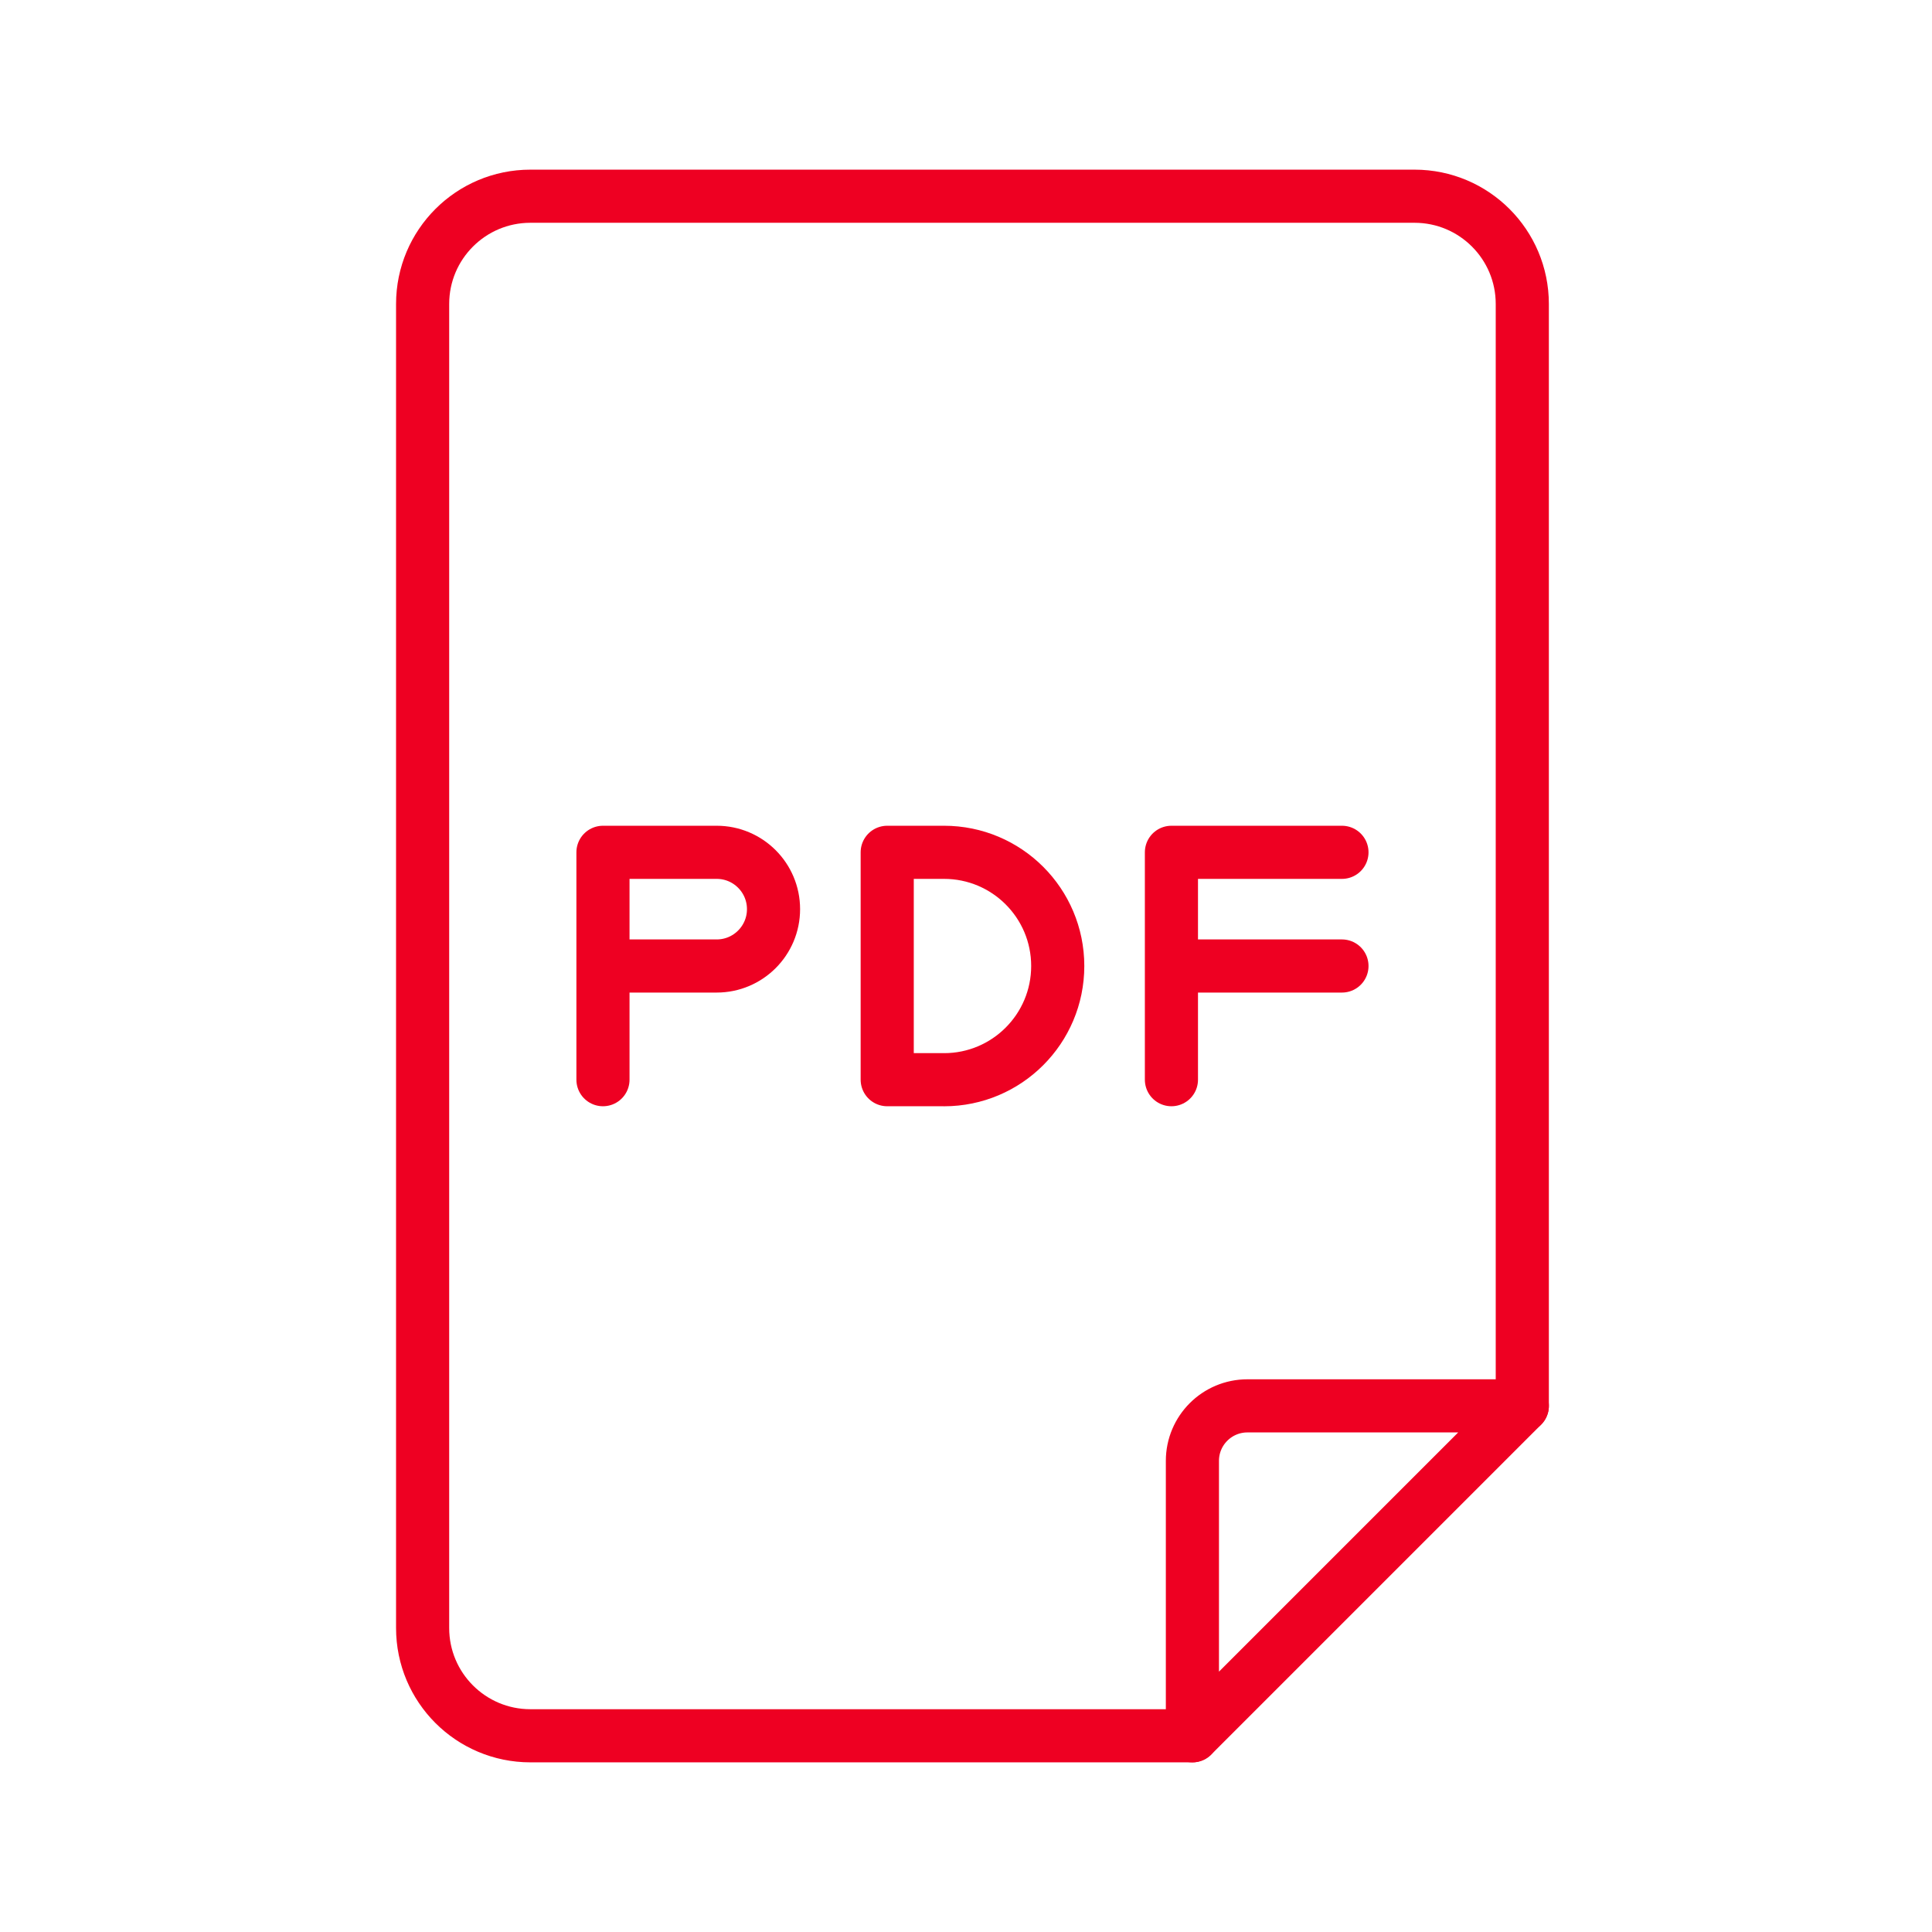
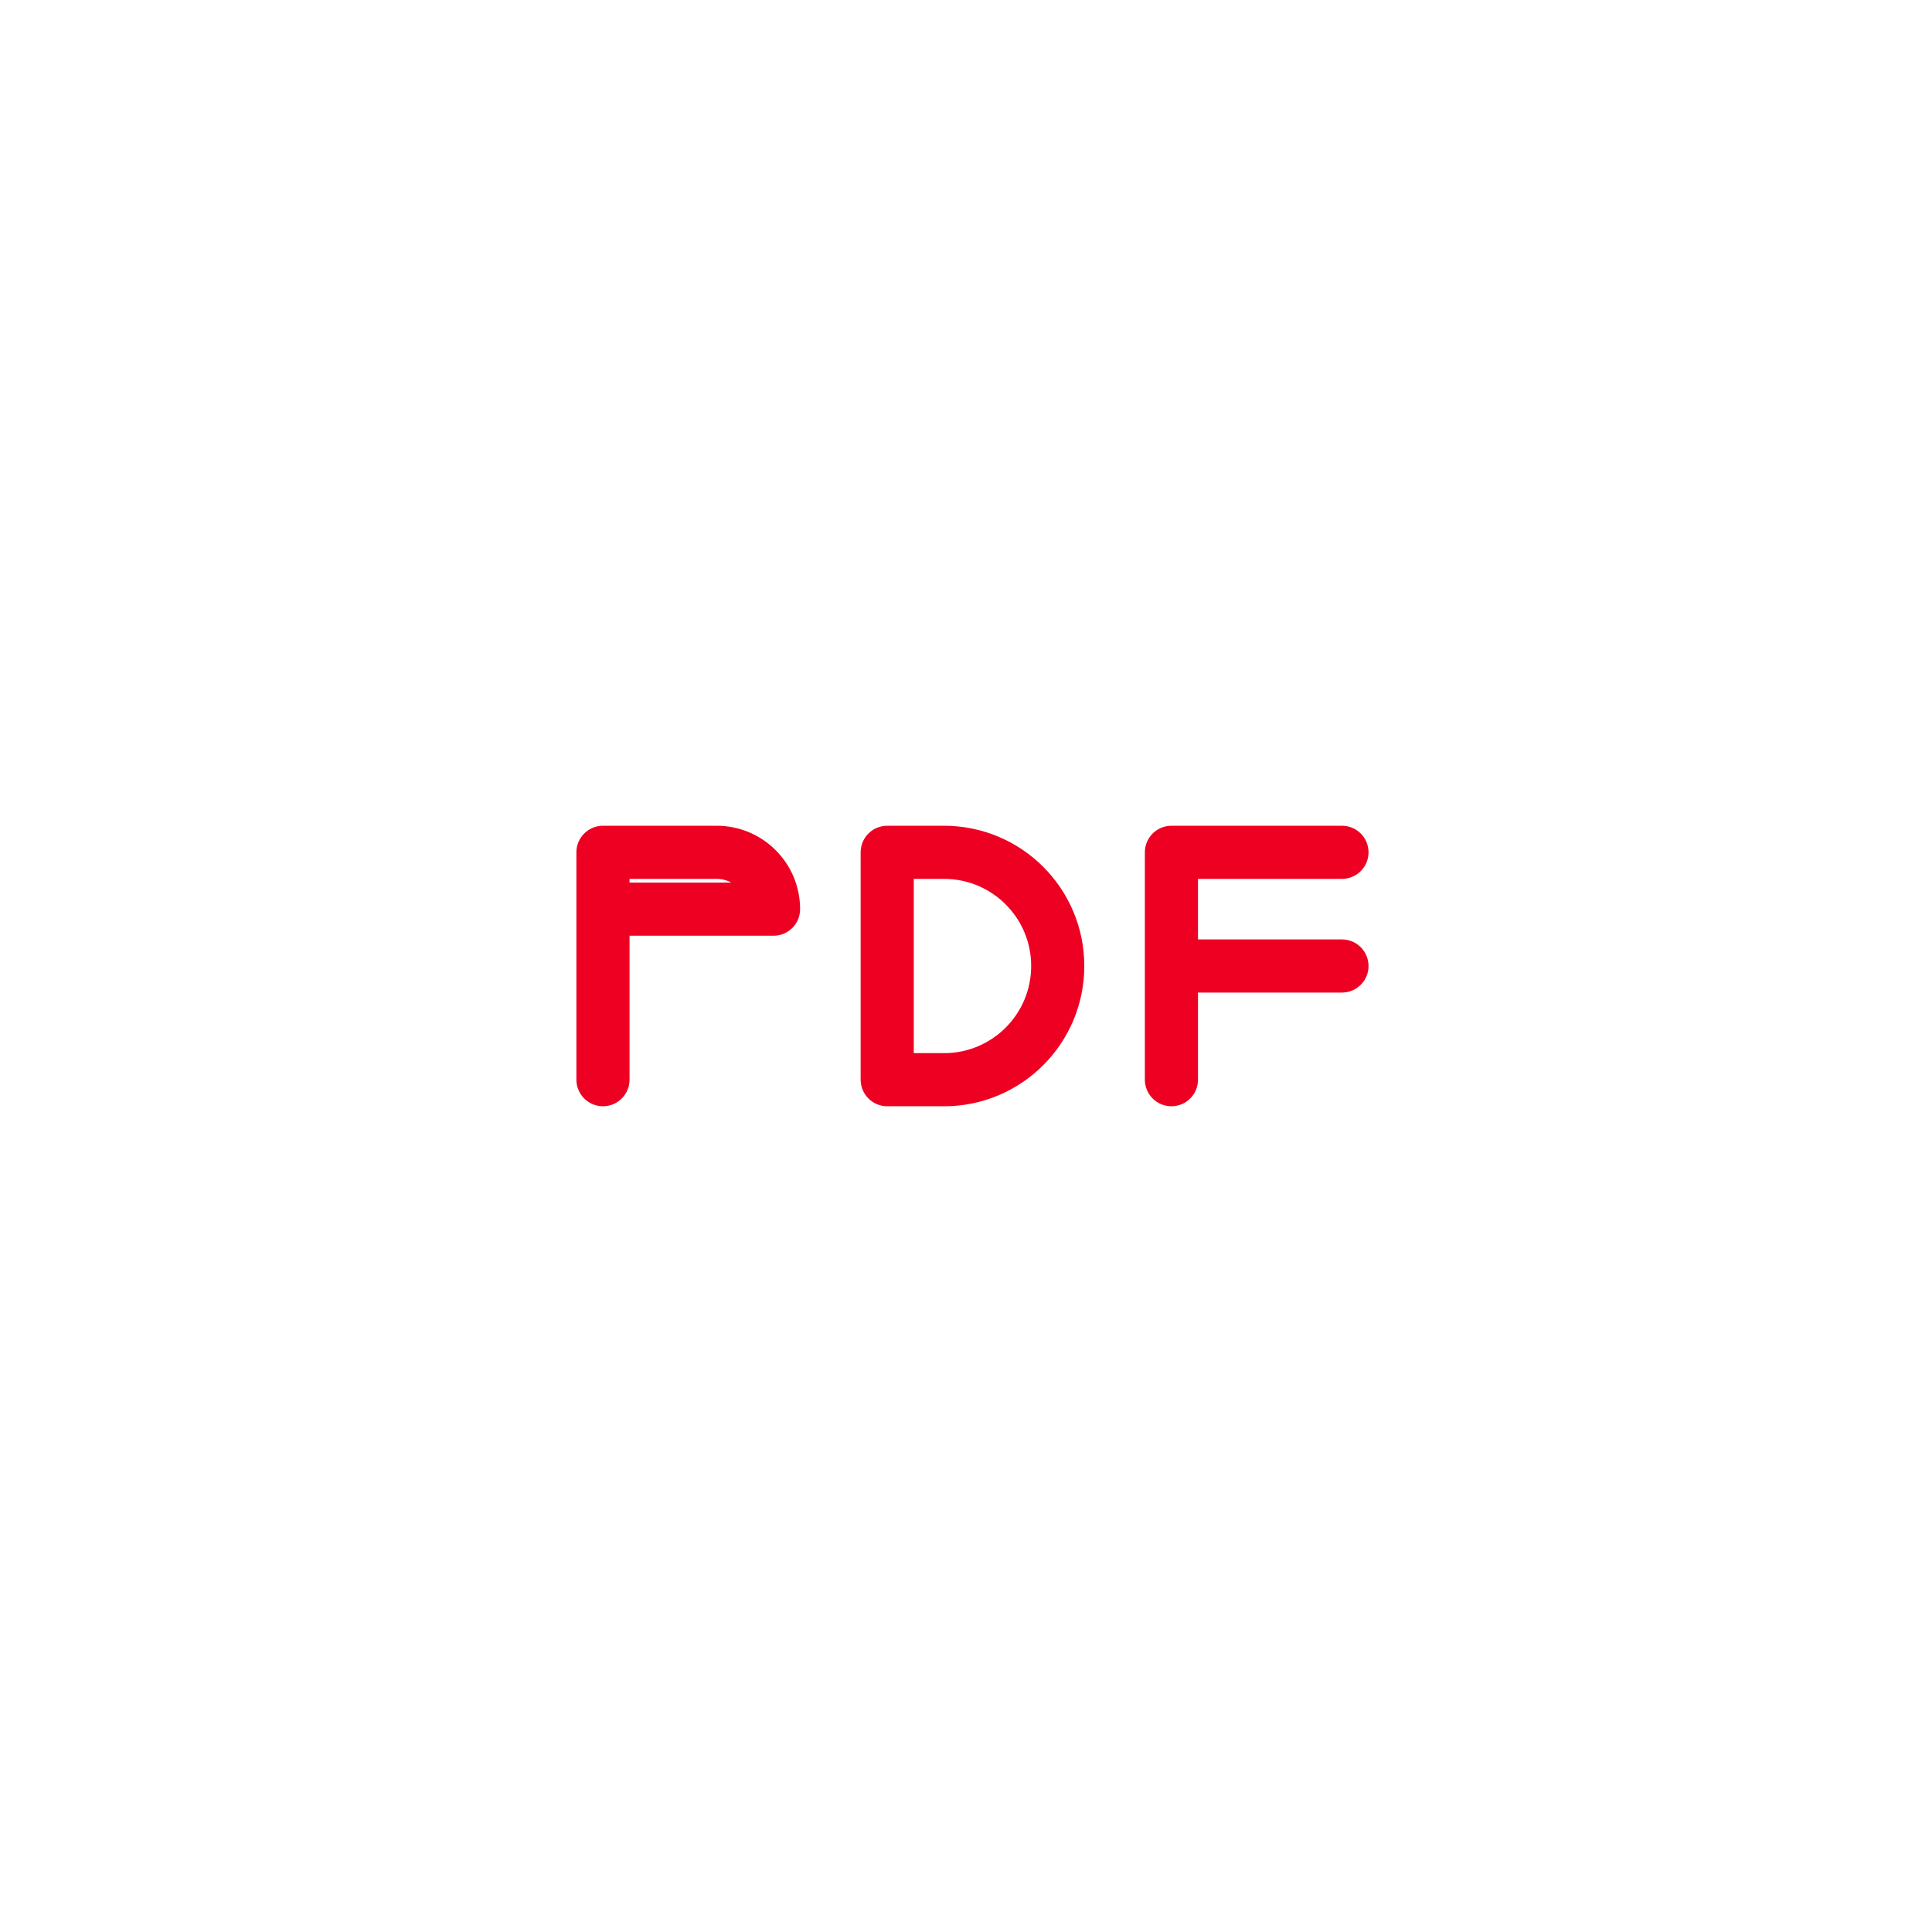
<svg xmlns="http://www.w3.org/2000/svg" width="64" height="64" viewBox="0 0 64 64" fill="none">
-   <path d="M39.5 57.5V48.393C39.5 47.387 40.315 46.571 41.322 46.571H50.429L39.5 57.5L39.5 57.5Z" stroke="#EE0022" stroke-width="1.76" stroke-linecap="round" stroke-linejoin="round" />
-   <path d="M39.5 57.5H17.57C15.598 57.5 14 55.902 14 53.93V10.07C14 8.098 15.598 6.5 17.57 6.5H46.858C48.83 6.5 50.428 8.098 50.428 10.07V46.572" stroke="#EE0022" stroke-width="1.76" stroke-linecap="round" stroke-linejoin="round" />
  <path d="M44.454 32H38.805M44.454 28.234H38.805V35.766" stroke="#EE0022" stroke-width="1.76" stroke-linecap="round" stroke-linejoin="round" />
  <path d="M31.273 35.766H29.39V28.234H31.273C33.353 28.234 35.039 29.92 35.039 32C35.039 34.08 33.353 35.767 31.273 35.767V35.766Z" stroke="#EE0022" stroke-width="1.76" stroke-linecap="round" stroke-linejoin="round" />
-   <path d="M19.974 35.766V28.234H23.741C24.781 28.234 25.624 29.077 25.624 30.117C25.624 31.157 24.781 32 23.741 32H19.974" stroke="#EE0022" stroke-width="1.76" stroke-linecap="round" stroke-linejoin="round" />
+   <path d="M19.974 35.766V28.234H23.741C24.781 28.234 25.624 29.077 25.624 30.117H19.974" stroke="#EE0022" stroke-width="1.76" stroke-linecap="round" stroke-linejoin="round" />
</svg>